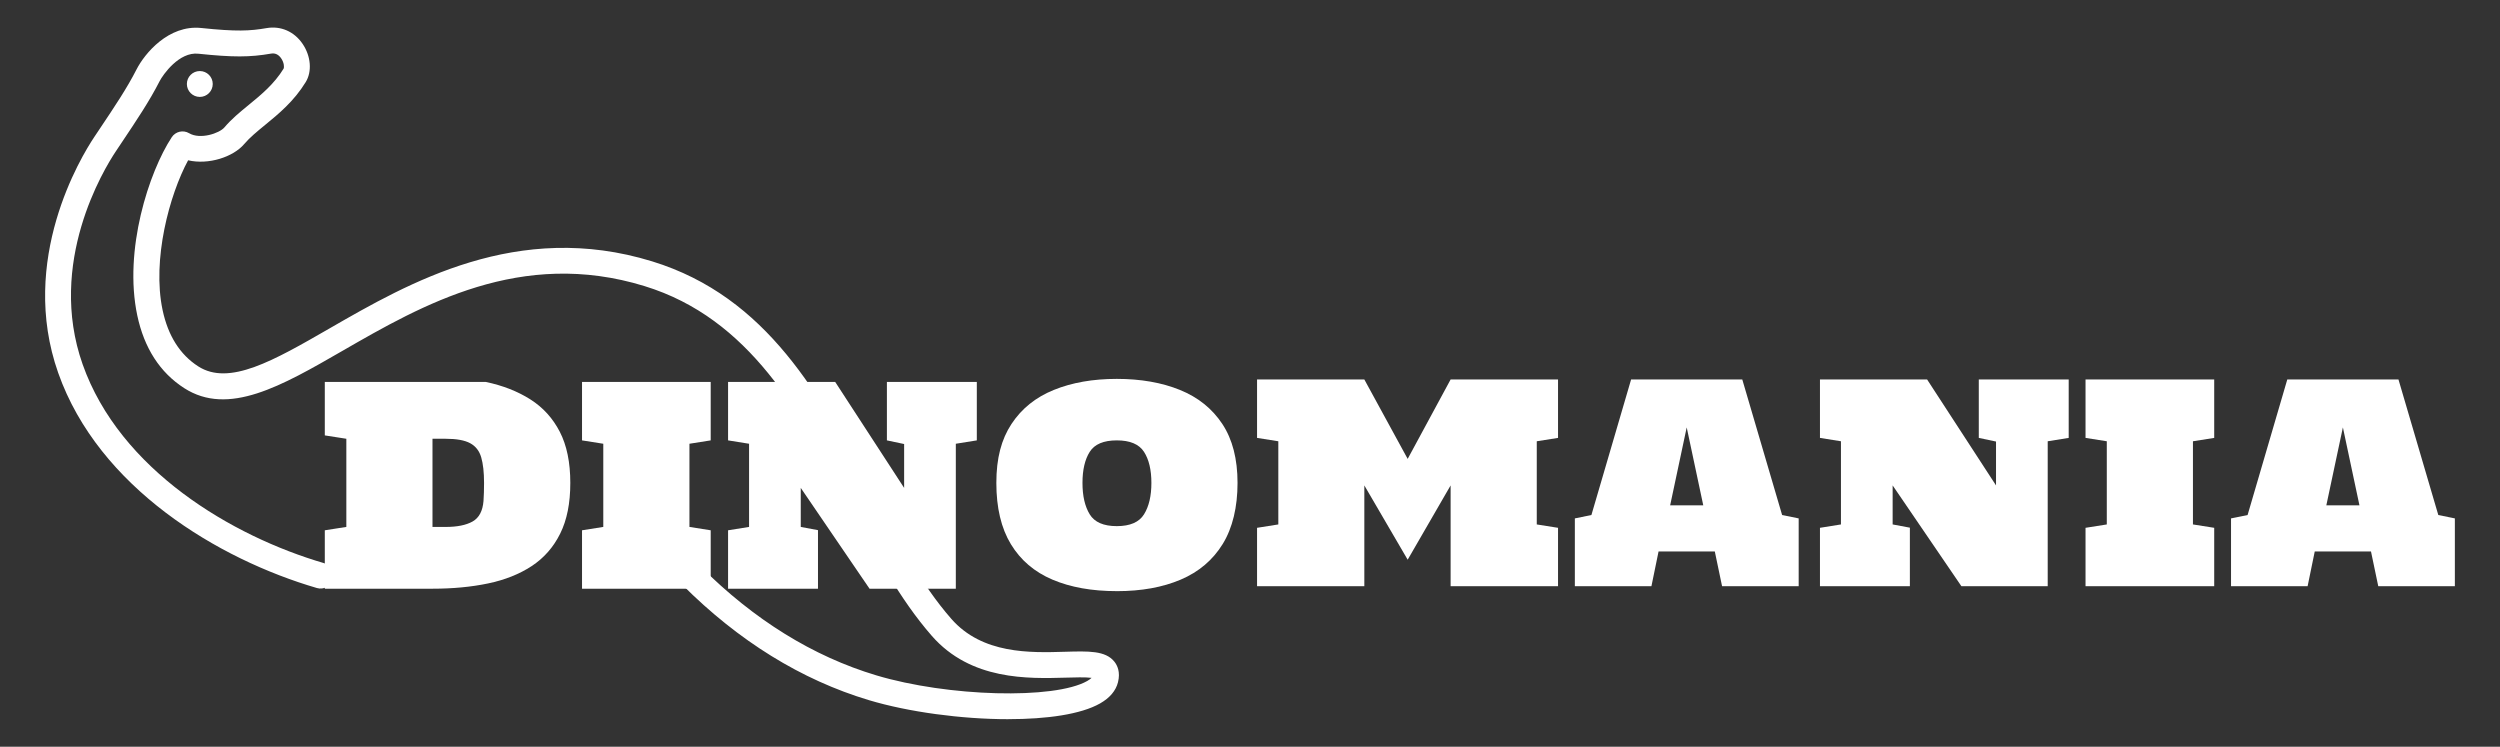
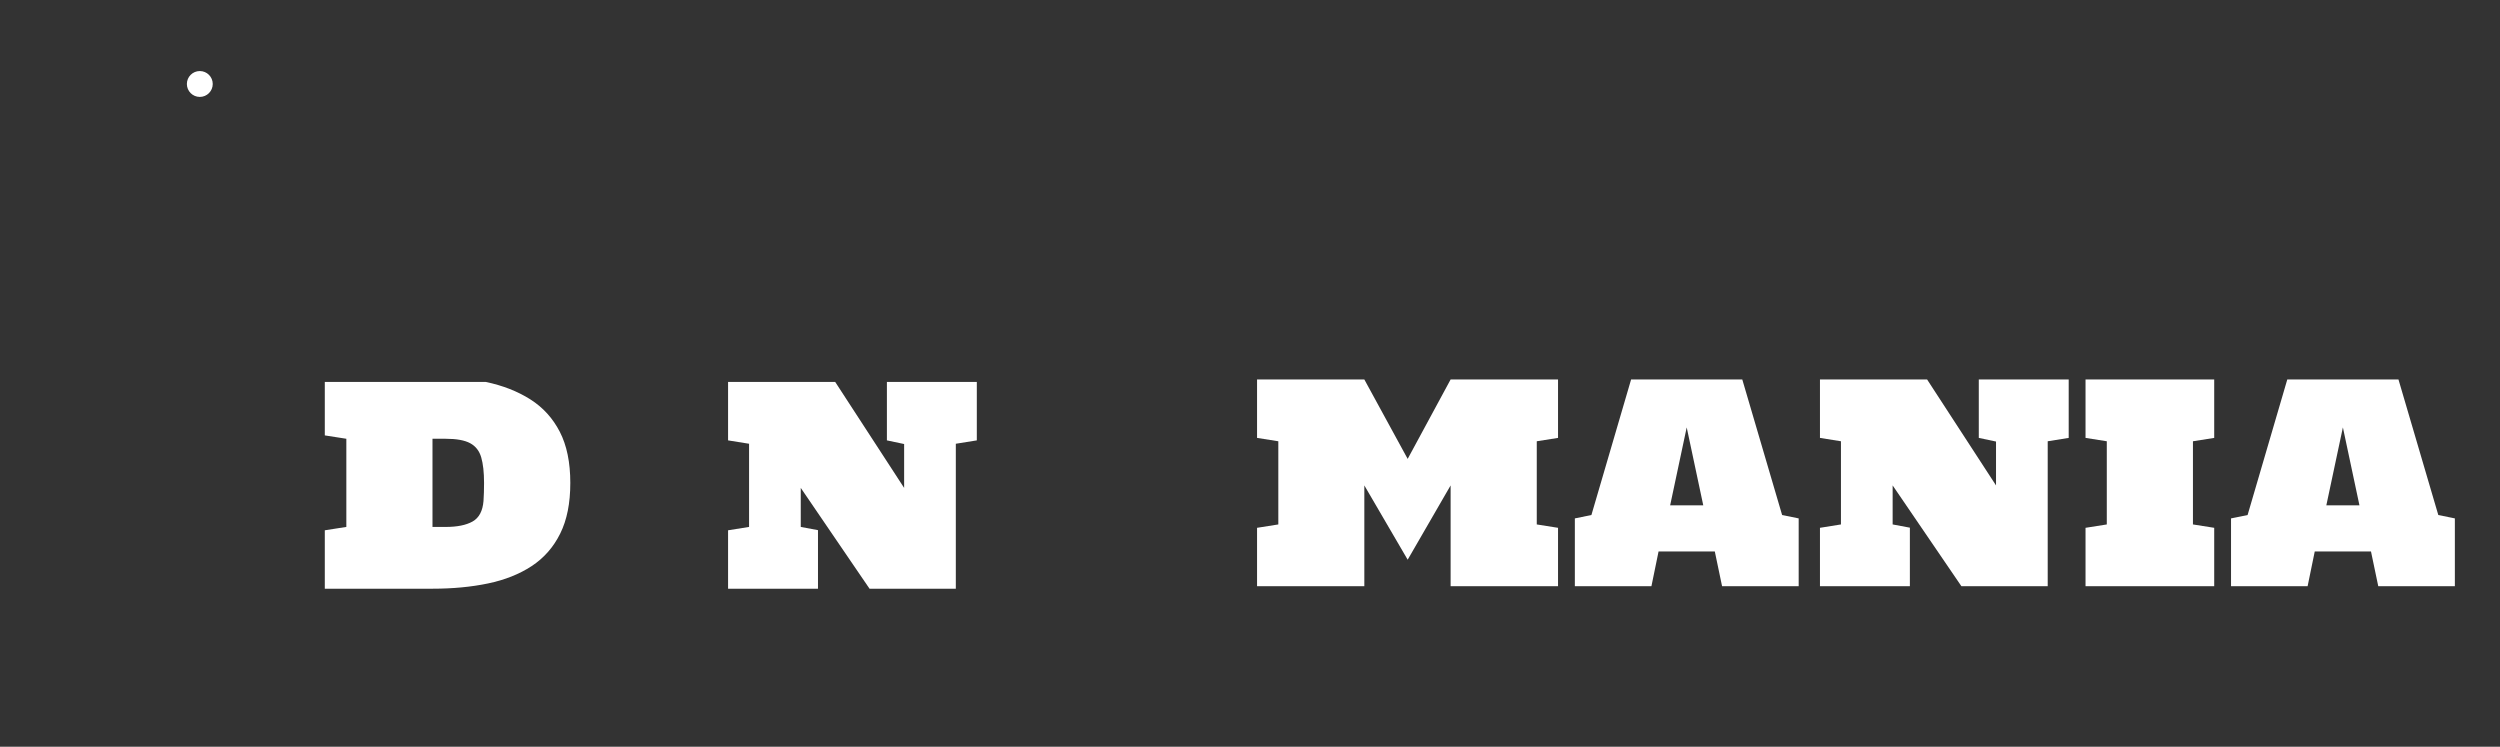
<svg xmlns="http://www.w3.org/2000/svg" id="Camada_1" viewBox="0 0 1641.08 490.2">
  <rect x="0" y="0" width="1641.08" height="490.2" fill="#333333" stroke="none" />
  <defs>
    <style>      .st0 {        fill: #fff;      }    </style>
  </defs>
  <path class="st0" d="M213.21,386.45v-38.35l14.14-2.21v-57.87l-14.14-2.21v-35.08h105.76c11.13,2.36,20.85,6.17,29.16,11.44,8.31,5.27,14.76,12.37,19.35,21.29,4.59,8.92,6.89,20.1,6.89,33.53s-2.21,24.34-6.63,33.27c-4.42,8.92-10.66,16.04-18.73,21.34-8.07,5.3-17.63,9.1-28.67,11.4-11.04,2.3-23.19,3.45-36.45,3.45h-70.69ZM283.9,345.9h8.66c7.54,0,13.43-1.19,17.67-3.58s6.63-6.88,7.16-13.47c.12-1.77.21-3.64.27-5.61.06-1.97.09-4.05.09-6.23,0-6.95-.62-12.55-1.86-16.79-1.24-4.24-3.65-7.33-7.25-9.28-3.59-1.94-8.95-2.92-16.08-2.92h-8.66v57.87Z" />
-   <path class="st0" d="M382.06,386.45v-38.35l13.96-2.21v-54.6l-13.96-2.21v-38.35h84.47v38.35l-13.96,2.21v54.6l13.96,2.21v38.35h-84.47Z" />
  <path class="st0" d="M477.93,386.45v-38.35l13.78-2.21v-54.6l-13.78-2.21v-38.35h70.33l45.24,69.54v-28.8l-11.31-2.39v-38.35h59.02v38.35l-13.78,2.21v95.16h-56.64l-45.15-66.18v25.62l11.31,2.12v38.44h-59.02Z" />
-   <path class="st0" d="M733.1,388.04c-16.32,0-30.39-2.52-42.23-7.55s-20.94-12.8-27.3-23.28c-6.36-10.48-9.54-23.88-9.54-40.2s3.31-28.63,9.94-38.7c6.63-10.07,15.89-17.52,27.79-22.35,11.9-4.83,25.68-7.25,41.35-7.25s29.54,2.42,41.44,7.25c11.9,4.83,21.17,12.28,27.83,22.35,6.66,10.07,9.98,22.97,9.98,38.7s-3.24,29.56-9.72,40.07c-6.48,10.51-15.65,18.31-27.52,23.37-11.87,5.07-25.88,7.6-42.01,7.6ZM733.1,345.37c8.72,0,14.68-2.59,17.89-7.78,3.21-5.18,4.82-12.05,4.82-20.59s-1.62-15.4-4.86-20.41c-3.24-5.01-9.19-7.51-17.85-7.51s-14.58,2.5-17.76,7.51-4.77,11.81-4.77,20.41,1.58,15.4,4.73,20.59c3.15,5.18,9.08,7.78,17.8,7.78Z" />
  <path class="st0" d="M825.17,384.82v-38.35l13.96-2.21v-54.6l-13.96-2.21v-38.35h70.42l28.45,52.13,28.19-52.13h70.51v38.35l-13.96,2.21v54.6l13.96,2.21v38.35h-70.51v-66.18l-28.19,48.77-28.45-48.77v66.18h-70.42Z" />
  <path class="st0" d="M1033.78,384.82v-44.53l10.87-2.21,26.06-88.98h72.98l26.15,88.98,10.87,2.21v44.53h-50.28l-4.77-22.8h-36.93l-4.68,22.8h-50.28ZM1096.34,331.72h21.74l-10.87-51.16-10.87,51.16Z" />
  <path class="st0" d="M1194.68,384.82v-38.35l13.78-2.21v-54.6l-13.78-2.21v-38.35h70.33l45.24,69.54v-28.8l-11.31-2.39v-38.35h59.02v38.35l-13.78,2.21v95.16h-56.64l-45.15-66.18v25.62l11.31,2.12v38.44h-59.02Z" />
  <path class="st0" d="M1369.01,384.82v-38.35l13.96-2.21v-54.6l-13.96-2.21v-38.35h84.47v38.35l-13.96,2.21v54.6l13.96,2.21v38.35h-84.47Z" />
  <path class="st0" d="M1464.52,384.82v-44.53l10.87-2.21,26.06-88.98h72.98l26.15,88.98,10.87,2.21v44.53h-50.28l-4.77-22.8h-36.93l-4.68,22.8h-50.28ZM1527.08,331.72h21.74l-10.87-51.16-10.87,51.16Z" />
  <circle class="st0" cx="131.16" cy="55.13" r="8.49" />
-   <path class="st0" d="M661.96,472.1c-30.8,0-65.67-4.72-91.62-12.51-44.29-13.29-85.5-38.76-122.46-75.73-3.32-3.32-3.32-8.69,0-12.01,3.32-3.32,8.69-3.32,12.01,0,34.96,34.95,73.76,59.01,115.33,71.47,47.01,14.1,116.91,15.97,138.5,3.69,1.34-.77,2.24-1.47,2.82-2.05-3.96-.51-11.23-.31-16.86-.13-24.81.7-62.37,1.87-88-27.42-21.1-24.12-37.18-54.26-54.2-86.17-32.01-60.03-65.12-122.12-134.41-143.44-81.13-24.96-146.09,12.45-198.26,42.51-40.17,23.16-74.87,43.14-103.91,24.46-15.89-10.23-26.24-26.27-30.78-47.67-9.12-43.06,7.73-94.34,22.61-117,2.49-3.8,7.53-4.97,11.43-2.64,7.24,4.28,19.81.1,23.17-3.85,4.66-5.5,10.14-9.99,15.94-14.74,8.19-6.7,16.65-13.63,22.93-23.85.38-.69.43-3.84-1.72-6.86-1.73-2.43-3.94-3.44-6.57-2.97-13.92,2.43-25.06,2.44-47.63.08-12.76-1.46-23.39,13.9-25.52,18.05-6.6,12.95-15.03,25.55-24.8,40.14l-4.01,6.01c-7.75,11.63-45.23,73.01-21.71,139.67,24.45,69.27,97.94,112.86,158.56,130.56,4.51,1.31,7.09,6.03,5.77,10.53-1.31,4.51-6.05,7.1-10.53,5.77-64.67-18.87-143.24-65.88-169.82-141.21-26.22-74.28,15.05-141.93,23.59-154.74l4.03-6.03c9.47-14.14,17.64-26.35,23.77-38.41,5.3-10.41,21-29.44,42.42-27.24,23.19,2.43,32,1.98,42.96.08,9.32-1.61,18.17,2.24,23.67,10.36,5.47,8.07,6.28,18.16,2.01,25.1-7.77,12.66-17.8,20.86-26.64,28.1-5.18,4.25-10.08,8.26-13.75,12.58-7.18,8.46-23.38,13.76-36.79,10.63-12.26,22.64-23.77,65.24-16.75,98.35,3.57,16.81,11.42,29.23,23.36,36.91,20.32,13.07,49.4-3.68,86.23-24.9,52.13-30.03,123.52-71.16,211.74-44.02,75.98,23.38,110.76,88.6,144.4,151.67,16.55,31.03,32.17,60.33,52,82.99,20.35,23.26,51.76,22.3,74.7,21.62,15.37-.45,26.48-.79,32.31,6.45,2.02,2.5,4.07,6.89,2.41,13.55-1.4,5.58-5.36,10.27-11.77,13.92-12.62,7.18-35.03,10.32-60.15,10.32Z" />
</svg>